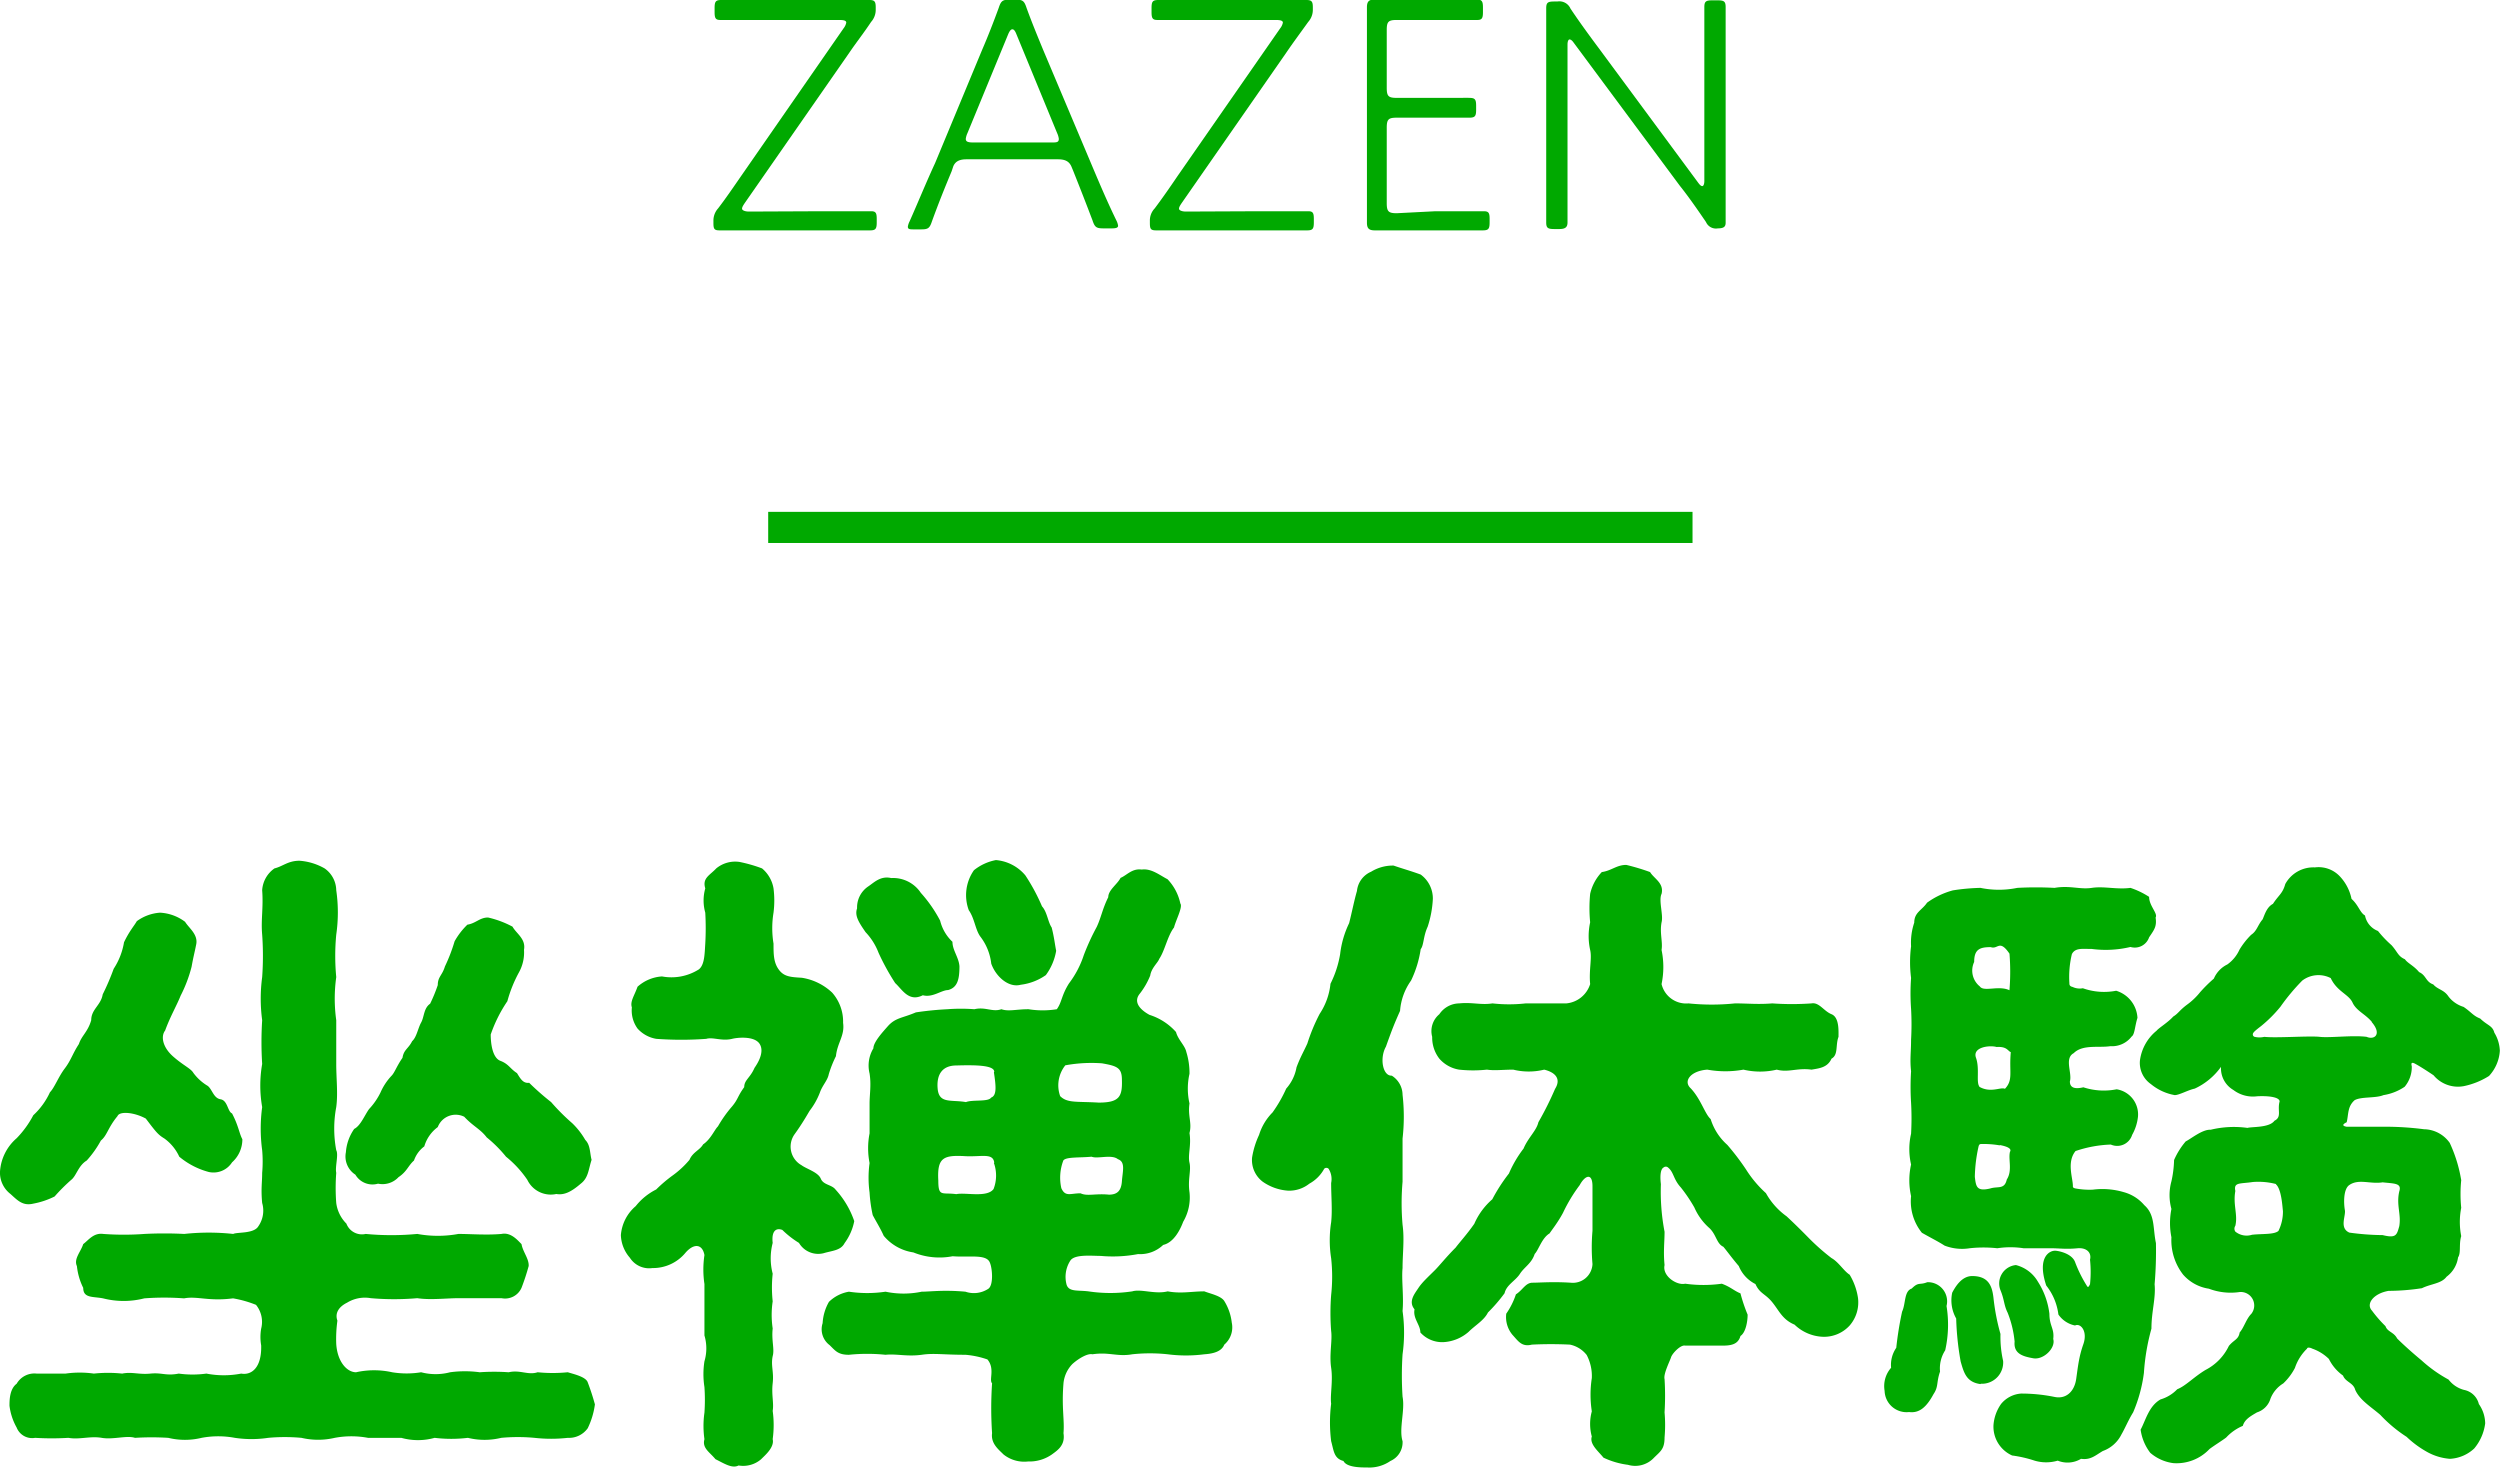
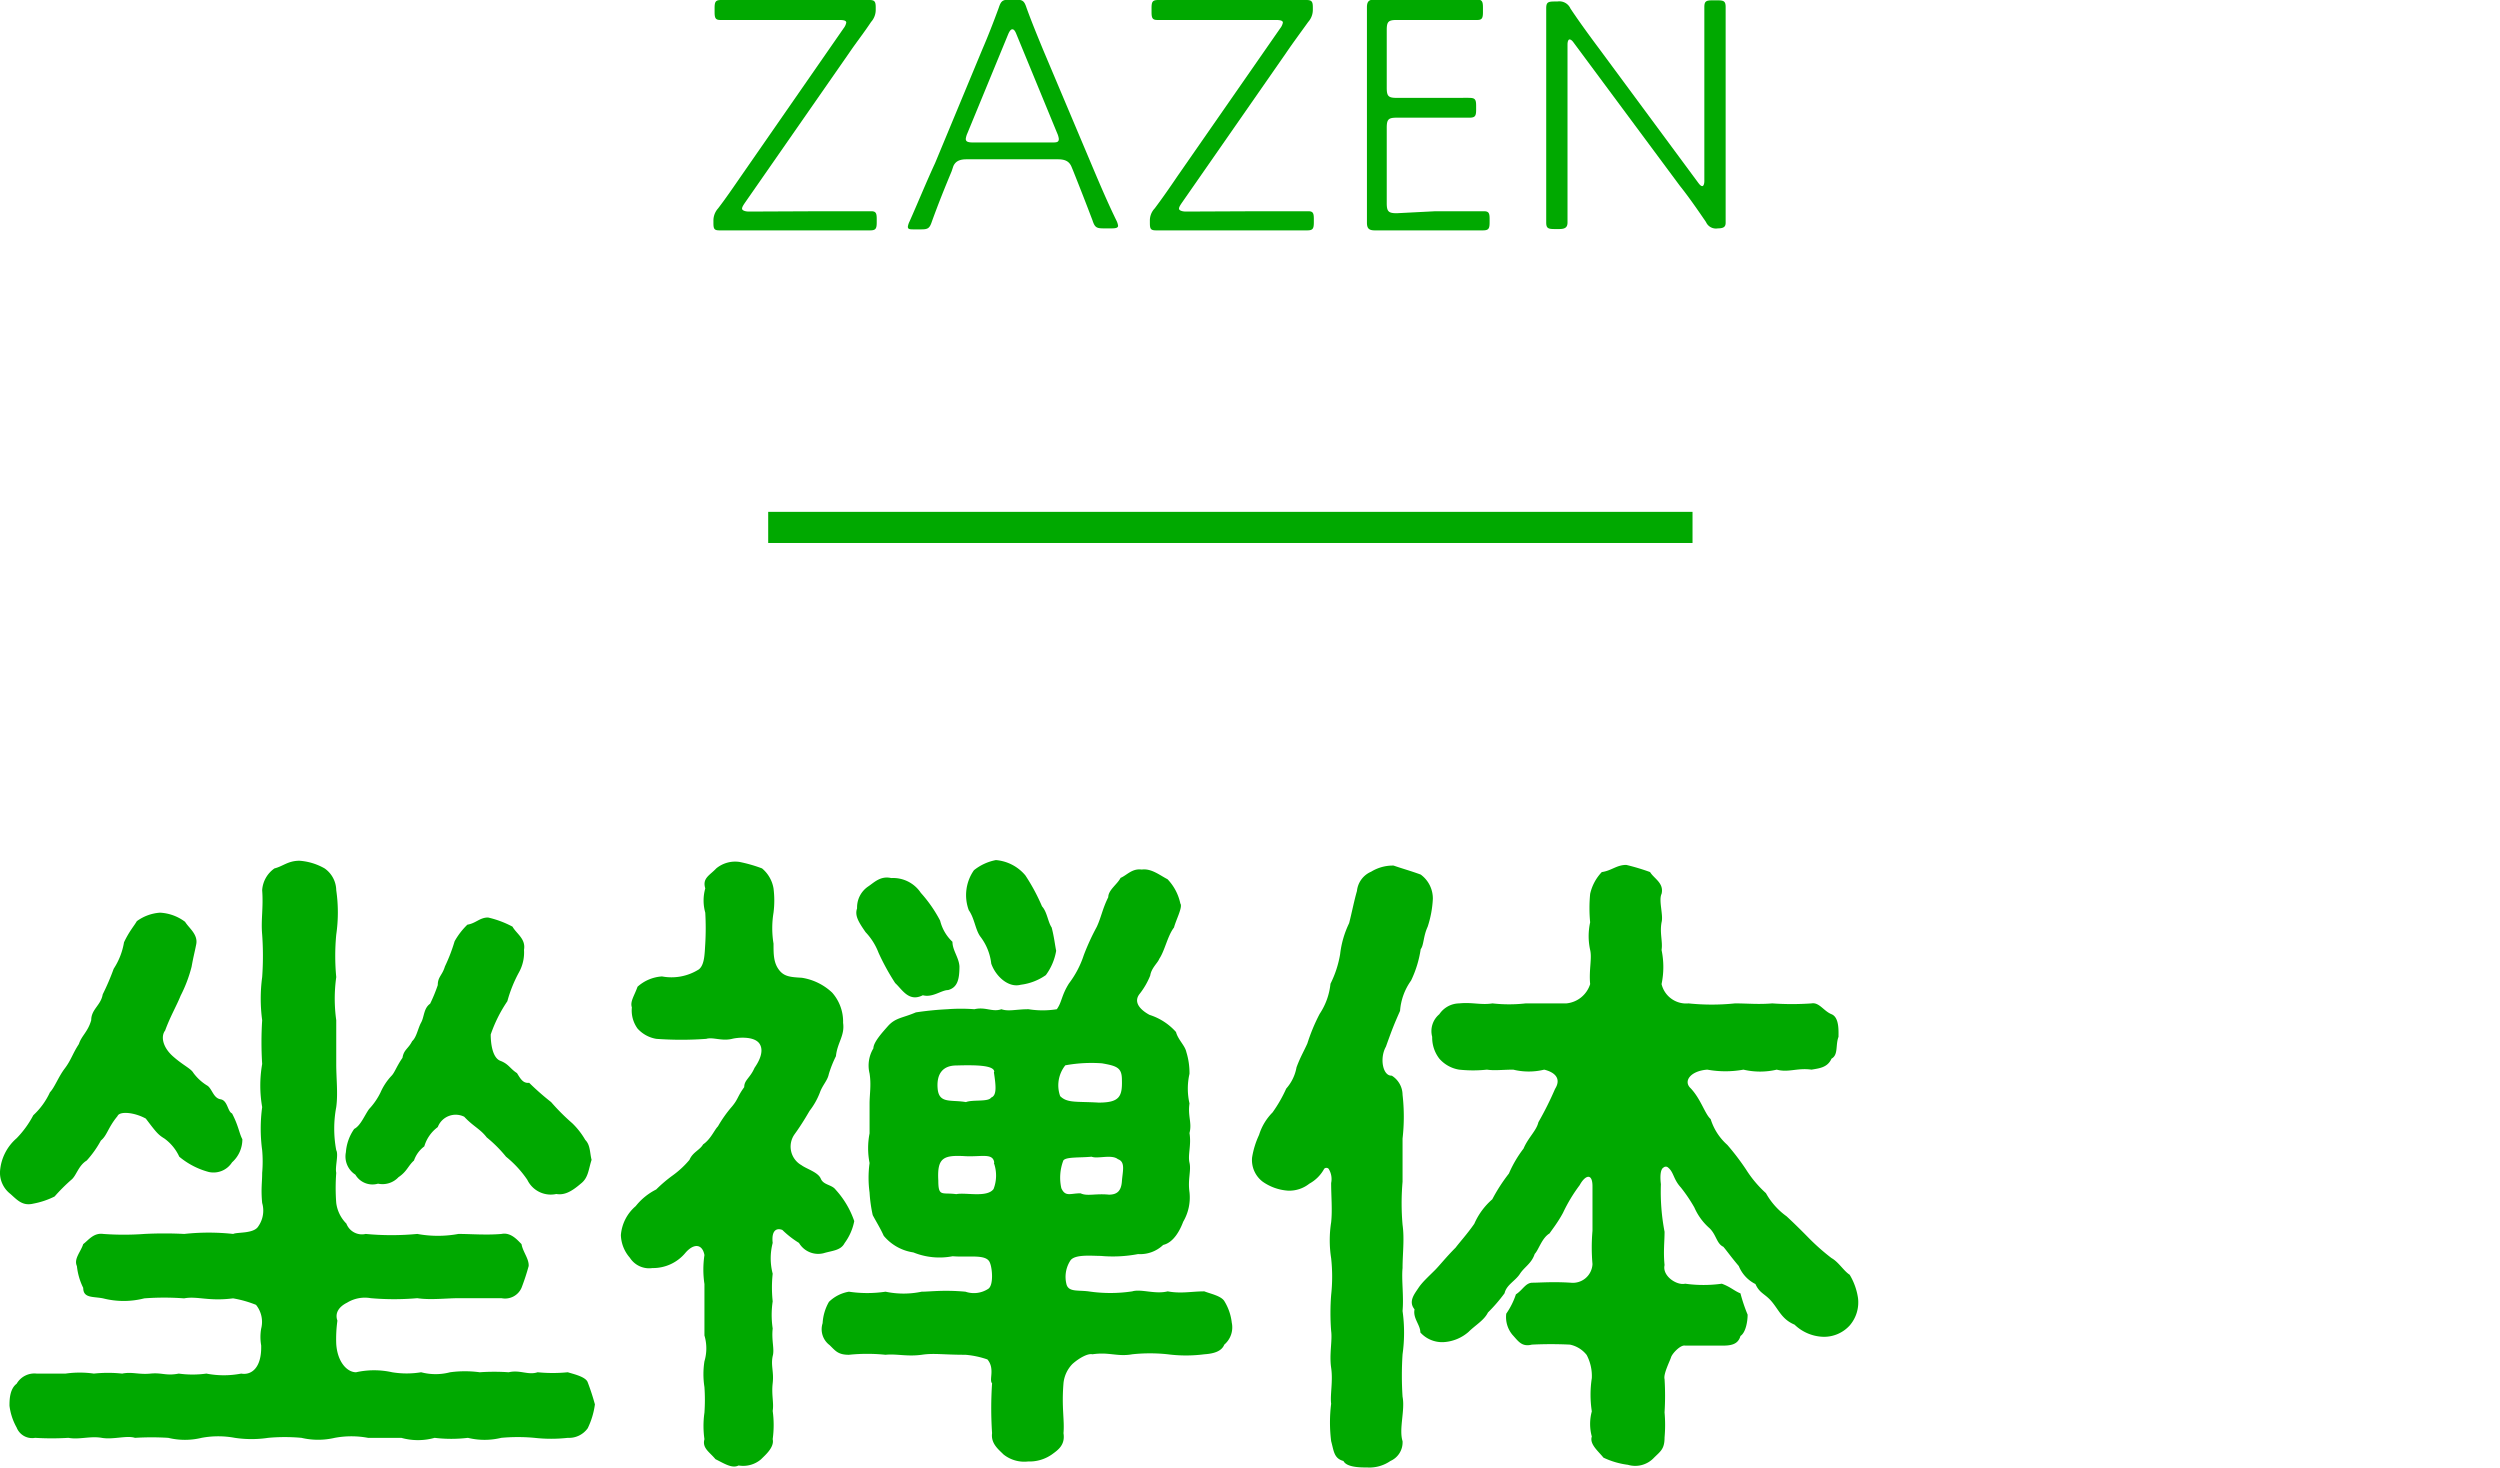
<svg xmlns="http://www.w3.org/2000/svg" viewBox="0 0 150.19 88.17">
  <defs>
    <style>.cls-1{fill:#00a900;}</style>
  </defs>
  <title>menu_zazen</title>
  <g id="レイヤー_2" data-name="レイヤー 2">
    <g id="menu">
      <path class="cls-1" d="M49.43,12.69c.53,0,1.18,0,1.7,0l1.2,0c.28,0,.34.1.34.46v.2c0,.39-.06.49-.4.49l-2.84,0H46l-2.78,0c-.32,0-.36-.1-.36-.45v-.12a1.09,1.09,0,0,1,.28-.75c.49-.64.93-1.29,1.38-1.94l6.16-8.88a.8.8,0,0,0,.16-.34c0-.12-.14-.16-.43-.16H46.17c-.53,0-1.05,0-1.62,0l-1.28,0c-.28,0-.34-.11-.34-.47V.49c0-.39.06-.49.4-.49l2.84,0h3.3l2.76,0c.32,0,.38.1.38.45V.57a1.09,1.09,0,0,1-.28.75C51.88,2,51.44,2.55,51,3.2l-6.26,9c-.12.18-.16.26-.16.34s.14.17.42.17Z" />
      <path class="cls-1" d="M57.17,10.29c-.45,1.08-.79,1.93-1.18,3-.14.43-.24.49-.66.49h-.41c-.26,0-.38,0-.38-.16a1,1,0,0,1,.1-.31c.52-1.17,1-2.35,1.54-3.52L59,3c.35-.81.69-1.68,1-2.53.14-.43.24-.49.67-.49H61c.43,0,.53.06.67.49.3.83.65,1.68,1,2.53l2.84,6.73c.51,1.21,1,2.37,1.56,3.52a1,1,0,0,1,.1.31c0,.12-.12.16-.38.16h-.49c-.43,0-.53-.06-.67-.49-.38-1-.73-1.9-1.17-3l-.1-.24c-.13-.28-.35-.42-.8-.42H58.06c-.44,0-.67.14-.79.42ZM58.12,8a1.16,1.16,0,0,0-.1.34c0,.18.14.22.47.22h4.66c.32,0,.46,0,.46-.22a1.16,1.16,0,0,0-.1-.34L61.06,2.05c-.08-.21-.16-.29-.24-.29s-.16.08-.25.29Z" />
      <path class="cls-1" d="M75.69,12.69c.53,0,1.18,0,1.7,0l1.2,0c.28,0,.34.1.34.46v.2c0,.39-.06.49-.4.49l-2.84,0H72.22l-2.77,0c-.33,0-.37-.1-.37-.45v-.12a1.05,1.05,0,0,1,.29-.75c.48-.64.93-1.29,1.37-1.94l6.17-8.88a.8.8,0,0,0,.16-.34c0-.12-.15-.16-.43-.16H72.43c-.53,0-1.06,0-1.62,0l-1.28,0c-.29,0-.35-.11-.35-.47V.49c0-.39.06-.49.41-.49l2.84,0h3.3l2.75,0c.33,0,.39.1.39.45V.57a1.09,1.09,0,0,1-.28.75c-.45.63-.9,1.23-1.34,1.88l-6.26,9c-.12.18-.16.26-.16.34s.14.17.42.17Z" />
      <path class="cls-1" d="M86.24,12.69c.57,0,1.22,0,1.81,0l1.09,0c.29,0,.35.1.35.46v.2c0,.39-.06.49-.41.49l-2.84,0h-1l-2.65,0c-.35,0-.47-.12-.47-.46s0-2.36,0-3.57V4c0-1.29,0-3.42,0-3.56,0-.35.12-.47.47-.47l2.65,0h.61l2.84,0c.34,0,.4.1.4.49V.73c0,.36-.06.47-.34.47l-.87,0c-.57,0-1.34,0-2,0H83.91c-.5,0-.6.1-.6.6V5.27c0,.51.1.61.6.61h1.52c.77,0,1.6,0,2.42,0a4.15,4.15,0,0,1,.42,0c.35,0,.41.1.41.48v.23c0,.38-.06.48-.41.48-.06,0-.24,0-.47,0-.75,0-1.58,0-2.37,0H83.91c-.5,0-.6.1-.6.61v4.52c0,.5.1.61.6.61Z" />
      <path class="cls-1" d="M94.17,9.71c0,.73,0,1.4,0,2.19,0,.56,0,1.19,0,1.46s-.11.4-.49.4h-.3c-.39,0-.49-.06-.49-.4s0-.84,0-1.38c0-.79,0-1.52,0-2.27v-6c0-.69,0-1.52,0-2.21,0-.45,0-.89,0-1,0-.35.1-.41.49-.41h.18a.73.73,0,0,1,.79.43c.53.79,1.09,1.56,1.68,2.35l6,8.12c.12.16.18.19.24.19s.12-.11.12-.31V4.07c0-.69,0-1.58,0-2.37s0-1.19,0-1.27c0-.35.1-.41.49-.41h.3c.39,0,.49.06.49.41,0,.08,0,.6,0,1.27s0,1.68,0,2.37v6c0,.79,0,1.66,0,2.31,0,.35,0,.77,0,1s-.1.34-.47.34a.65.65,0,0,1-.71-.38c-.5-.73-1-1.46-1.58-2.19L94.53,2.55c-.1-.14-.18-.18-.24-.18s-.12.1-.12.31Z" />
      <rect class="cls-1" x="46.15" y="30.75" width="55.53" height="1.87" />
      <path class="cls-1" d="M.63,71.73A1.61,1.61,0,0,1,0,70.38a2.9,2.9,0,0,1,1-2A5.9,5.9,0,0,0,2,67,4.32,4.32,0,0,0,3,65.62c.27-.27.51-.93.89-1.43s.47-.89.85-1.47c.16-.5.54-.73.74-1.43,0-.66.58-.89.69-1.55a14.79,14.79,0,0,0,.66-1.54,4.14,4.14,0,0,0,.62-1.59c.31-.66.62-1,.77-1.27a2.67,2.67,0,0,1,1.39-.51,2.73,2.73,0,0,1,1.51.55c.23.38.81.77.66,1.39-.08.42-.16.69-.27,1.31a8.31,8.31,0,0,1-.66,1.74c-.23.58-.62,1.24-.93,2.09-.27.35-.15,1,.47,1.55s1.08.73,1.23,1a2.93,2.93,0,0,0,.85.77c.28.2.35.74.78.81s.42.74.69.85c.39.74.43,1.2.62,1.55a1.85,1.85,0,0,1-.62,1.39,1.32,1.32,0,0,1-1.39.58,4.6,4.6,0,0,1-1.78-.92,2.77,2.77,0,0,0-.89-1.09c-.38-.23-.5-.38-1.12-1.2-.69-.38-1.58-.46-1.7-.15-.58.7-.62,1.16-1,1.47a6.18,6.18,0,0,1-.85,1.2c-.51.31-.62.92-.93,1.16a10.94,10.94,0,0,0-1,1A4.83,4.83,0,0,1,2,72.31C1.37,72.46,1.06,72.12.63,71.73ZM35.31,85.8a1.38,1.38,0,0,1-1.2.58,9,9,0,0,1-2,0,10.8,10.8,0,0,0-2,0,4.22,4.22,0,0,1-2,0,8.4,8.4,0,0,1-2,0,3.71,3.71,0,0,1-2,0c-.73,0-1.35,0-2,0a5.42,5.42,0,0,0-2,0,4.4,4.4,0,0,1-2,0,10.91,10.91,0,0,0-2,0,6.75,6.75,0,0,1-2,0,5.42,5.42,0,0,0-2,0,4.23,4.23,0,0,1-2,0,16.18,16.18,0,0,0-2,0c-.5-.16-1.31.12-2,0s-1.35.12-2,0a16.68,16.68,0,0,1-2,0A1,1,0,0,1,1,85.76a3.54,3.54,0,0,1-.43-1.31c0-.31,0-1,.43-1.32a1.23,1.23,0,0,1,1.2-.61c.69,0,1.12,0,1.74,0a6.05,6.05,0,0,1,1.7,0,8,8,0,0,1,1.7,0c.58-.12,1,.07,1.7,0s.93.15,1.7,0a6.07,6.07,0,0,0,1.66,0,5.48,5.48,0,0,0,2.09,0c.62.11,1.24-.35,1.2-1.7a2.91,2.91,0,0,1,0-1,1.63,1.63,0,0,0-.31-1.43A6.65,6.65,0,0,0,14,78c-1.47.19-2.16-.15-2.94,0a15.85,15.85,0,0,0-2.39,0,5,5,0,0,1-2.48,0C5.58,77.88,5,78,5,77.37a3.84,3.84,0,0,1-.38-1.31c-.2-.43.23-.85.38-1.32.31-.23.62-.69,1.2-.61a16.85,16.85,0,0,0,2.48,0,23.72,23.72,0,0,1,2.39,0,13.7,13.7,0,0,1,2.94,0c.23-.12,1.24,0,1.51-.46a1.64,1.64,0,0,0,.23-1.4c-.08-.85,0-1.2,0-1.81a7.72,7.72,0,0,0,0-1.36,9.68,9.68,0,0,1,0-2.59,7.5,7.5,0,0,1,0-2.59,21,21,0,0,1,0-2.63,9.76,9.76,0,0,1,0-2.59,18,18,0,0,0,0-2.55c-.08-.89.08-1.62,0-2.67a1.73,1.73,0,0,1,.74-1.31c.5-.12.81-.46,1.5-.46a3.53,3.53,0,0,1,1.51.46,1.63,1.63,0,0,1,.7,1.31,9.27,9.27,0,0,1,0,2.67,13.58,13.58,0,0,0,0,2.55,9.34,9.34,0,0,0,0,2.59c0,.81,0,1.74,0,2.63s.11,1.78,0,2.59a7,7,0,0,0,0,2.59c.15.27-.08,1,0,1.36a12,12,0,0,0,0,1.81,2.14,2.14,0,0,0,.61,1.24,1,1,0,0,0,1.16.62,16.47,16.47,0,0,0,3.1,0,6.82,6.82,0,0,0,2.47,0c.77,0,1.66.08,2.59,0,.58-.12,1,.42,1.2.61.08.47.46.89.43,1.32a13.43,13.43,0,0,1-.43,1.31,1.08,1.08,0,0,1-1.2.62c-.81,0-1.89,0-2.59,0s-1.7.12-2.47,0a16.22,16.22,0,0,1-2.79,0,2.05,2.05,0,0,0-1.43.27c-.54.27-.73.66-.58,1.08a7.89,7.89,0,0,0-.07,1.4c.07,1.08.65,1.7,1.19,1.7a5,5,0,0,1,2.17,0,5.35,5.35,0,0,0,1.74,0,3.42,3.42,0,0,0,1.74,0,6.63,6.63,0,0,1,1.78,0,12.45,12.45,0,0,1,1.74,0c.69-.16,1.16.19,1.74,0a9.22,9.22,0,0,0,1.81,0c.35.11,1.09.27,1.2.61a13.87,13.87,0,0,1,.43,1.32A4.69,4.69,0,0,1,35.31,85.8ZM20.78,69.22a2.79,2.79,0,0,1,.5-1.4c.38-.19.62-.81.89-1.19a4,4,0,0,0,.69-1,3.53,3.53,0,0,1,.66-1c.19-.19.31-.58.66-1.08.08-.5.35-.54.58-1,.27-.24.35-.78.54-1.12s.15-.86.54-1.13a9.37,9.37,0,0,0,.46-1.12c0-.5.27-.58.43-1.12a10.19,10.19,0,0,0,.58-1.51,4.28,4.28,0,0,1,.77-1c.51-.08.74-.43,1.24-.43a5.88,5.88,0,0,1,1.47.55c.23.42.81.73.69,1.39a2.46,2.46,0,0,1-.3,1.35,8,8,0,0,0-.7,1.74,8.38,8.38,0,0,0-1,2c0,.46.08,1.39.58,1.58s.58.47,1,.74c.23.38.38.62.73.58a15.66,15.66,0,0,0,1.32,1.16,12.67,12.67,0,0,0,1.27,1.27,4.56,4.56,0,0,1,.78,1c.31.31.27.77.38,1.2-.19.58-.19,1.08-.65,1.43-.58.5-1,.7-1.47.62a1.56,1.56,0,0,1-1.74-.85,6.39,6.39,0,0,0-1.28-1.39,7.91,7.91,0,0,0-1.16-1.16c-.39-.51-.81-.66-1.35-1.24a1.15,1.15,0,0,0-1.59.62,2.21,2.21,0,0,0-.81,1.16,1.79,1.79,0,0,0-.62.85c-.35.31-.42.66-.93,1a1.31,1.31,0,0,1-1.23.39,1.19,1.19,0,0,1-1.36-.54A1.3,1.3,0,0,1,20.78,69.22Z" />
      <path class="cls-1" d="M49.47,75.29A1.34,1.34,0,0,1,48,74.67a5.67,5.67,0,0,1-1-.78c-.39-.15-.66.08-.58.78a3.66,3.66,0,0,0,0,1.85,7.68,7.68,0,0,0,0,1.66,5.5,5.5,0,0,0,0,1.63c-.08.73.12,1.24,0,1.66-.12.58.08.93,0,1.63s.08,1.19,0,1.66a6.19,6.19,0,0,1,0,1.7c.12.5-.5,1-.69,1.2a1.65,1.65,0,0,1-1.36.38c-.38.2-.85-.11-1.39-.38-.35-.43-.81-.66-.66-1.2a5.58,5.58,0,0,1,0-1.59,11.15,11.15,0,0,0,0-1.54,5,5,0,0,1,0-1.55,2.72,2.72,0,0,0,0-1.55c0-.5,0-1.19,0-1.54s0-.93,0-1.55a5.86,5.86,0,0,1,0-1.74c-.12-.66-.62-.73-1.13-.15a2.53,2.53,0,0,1-2,.93,1.37,1.37,0,0,1-1.35-.62,2.16,2.16,0,0,1-.54-1.36,2.55,2.55,0,0,1,.89-1.74,3.67,3.67,0,0,1,1.23-1,8.36,8.36,0,0,1,1-.85,5.59,5.59,0,0,0,1-.93c.2-.47.62-.58.82-.93.46-.31.69-.89.89-1.08a7.48,7.48,0,0,1,.85-1.2c.38-.46.31-.58.73-1.16,0-.43.35-.54.62-1.16.16-.23.62-.93.31-1.43s-1.35-.39-1.66-.31c-.62.15-1.16-.12-1.55,0a20.63,20.63,0,0,1-3,0,1.94,1.94,0,0,1-1.13-.62,1.85,1.85,0,0,1-.34-1.27c-.12-.35.15-.7.34-1.24a2.43,2.43,0,0,1,1.47-.62,3.08,3.08,0,0,0,2.21-.42c.35-.27.35-.93.39-1.55a16.35,16.35,0,0,0,0-1.86,2.69,2.69,0,0,1,0-1.46c-.19-.62.27-.78.66-1.2a1.79,1.79,0,0,1,1.39-.39,8.69,8.69,0,0,1,1.36.39,2,2,0,0,1,.69,1.2,5.79,5.79,0,0,1,0,1.46,5.75,5.75,0,0,0,0,1.86c0,.62,0,1.12.31,1.55s.69.46,1.39.5a3.42,3.42,0,0,1,1.82.89,2.63,2.63,0,0,1,.66,1.82c.11.77-.35,1.19-.43,2a6.91,6.91,0,0,0-.43,1.08c-.07.38-.38.66-.54,1.12a4.29,4.29,0,0,1-.61,1.08c-.16.27-.47.81-.89,1.39A1.28,1.28,0,0,0,48.15,70c.31.23,1,.42,1.16.81s.66.35.89.66a5.38,5.38,0,0,1,1.12,1.89,3.27,3.27,0,0,1-.58,1.32C50.51,75.13,50,75.13,49.47,75.29Zm24.08,5.49c-.15.38-.58.54-1.2.58a8.53,8.53,0,0,1-2.2,0,10,10,0,0,0-2.13,0c-.89.16-1.39-.15-2.39,0-.28-.07-.82.24-1.2.58a1.92,1.92,0,0,0-.54,1.16c-.12,1.47.07,2.21,0,3,.11.7-.31,1-.7,1.28a2.36,2.36,0,0,1-1.43.42,2,2,0,0,1-1.47-.42c-.31-.31-.77-.66-.69-1.28a22.36,22.36,0,0,1,0-3c-.2-.19.19-.88-.28-1.43A5.36,5.36,0,0,0,58,81.39c-1.35,0-1.9-.11-2.63,0-.89.12-1.51-.07-2.17,0a10.65,10.65,0,0,0-2.2,0c-.66,0-.81-.24-1.16-.58a1.19,1.19,0,0,1-.42-1.32,2.89,2.89,0,0,1,.38-1.28,2.26,2.26,0,0,1,1.2-.61,7.48,7.48,0,0,0,2.2,0,5.26,5.26,0,0,0,2.17,0c.5,0,1.31-.12,2.63,0a1.57,1.57,0,0,0,1.35-.16c.35-.19.27-1.23.12-1.58-.2-.54-1.24-.31-2.24-.39a4.17,4.17,0,0,1-2.36-.23,2.85,2.85,0,0,1-1.78-1c-.19-.43-.46-.86-.66-1.24a8.51,8.51,0,0,1-.19-1.36,6.56,6.56,0,0,1,0-1.77,4.63,4.63,0,0,1,0-1.78c0-.7,0-1.2,0-1.78s.11-1.12,0-1.82a2,2,0,0,1,.23-1.51c0-.38.58-1,.85-1.31.47-.54.89-.5,1.7-.85a19,19,0,0,1,1.9-.19,10.77,10.77,0,0,1,1.62,0c.66-.16,1.08.19,1.62,0,.43.15.89,0,1.63,0a5.35,5.35,0,0,0,1.7,0c.31-.43.27-.82.73-1.55a5.78,5.78,0,0,0,.89-1.7,14,14,0,0,1,.78-1.7c.27-.58.34-1.08.69-1.78,0-.43.54-.77.74-1.16.38-.16.69-.58,1.27-.5.58-.08,1.08.34,1.55.58a3,3,0,0,1,.77,1.46c.16.2-.27,1-.38,1.44-.39.5-.55,1.39-.89,1.89-.08.23-.47.54-.54,1a4.49,4.49,0,0,1-.66,1.13c-.39.54.19,1,.62,1.23A3.57,3.57,0,0,1,70.65,62c.12.46.54.81.62,1.2a4.24,4.24,0,0,1,.19,1.31,4,4,0,0,0,0,1.78c-.11.77.16,1.16,0,1.78.12.73-.11,1.31,0,1.78s-.11,1,0,1.77a2.88,2.88,0,0,1-.38,1.78c-.16.43-.54,1.24-1.2,1.39a2,2,0,0,1-1.51.55,8.06,8.06,0,0,1-2.24.11c-.54,0-1.55-.11-1.82.27a1.8,1.8,0,0,0-.23,1.47c.15.43.66.31,1.31.39a8.85,8.85,0,0,0,2.63,0c.54-.16,1.36.19,2.13,0,.81.15,1.43,0,2.2,0,.39.15,1,.27,1.2.58A3.13,3.13,0,0,1,74,79.46,1.36,1.36,0,0,1,73.55,80.78ZM52,56c-.43-.62-.66-1-.51-1.43a1.52,1.52,0,0,1,.66-1.31c.35-.23.74-.66,1.39-.51a2,2,0,0,1,1.78.89,8.09,8.09,0,0,1,1.16,1.67,2.59,2.59,0,0,0,.74,1.27c0,.51.38.93.42,1.47,0,.77-.11,1.28-.69,1.43-.39,0-.93.47-1.51.31-.85.43-1.24-.35-1.66-.73a13.92,13.92,0,0,1-1-1.82A3.74,3.74,0,0,0,52,56Zm7.73,8.39c0-.38-1-.42-2.28-.38-.77,0-1.2.46-1.12,1.39s.81.65,1.7.81c.39-.16,1.35,0,1.51-.27C59.9,65.81,59.83,65.23,59.71,64.42Zm0,5.45c-.08-.58-.73-.34-1.7-.38-1.35-.08-1.74.07-1.66,1.47,0,1,.23.69,1.08.81.54-.12,1.85.23,2.24-.31A2.24,2.24,0,0,0,59.71,69.87ZM58.2,54.68a2.61,2.61,0,0,1,.31-2.4,3,3,0,0,1,1.32-.61,2.59,2.59,0,0,1,1.77.92,11.75,11.75,0,0,1,1,1.86c.31.34.35.93.58,1.27.15.58.19,1,.27,1.4a3.41,3.41,0,0,1-.62,1.46,3.32,3.32,0,0,1-1.51.58c-.73.2-1.5-.5-1.77-1.27a3.26,3.26,0,0,0-.66-1.63C58.59,55.84,58.55,55.18,58.2,54.68ZM66,66.24c1.24,0,1.43-.35,1.4-1.36,0-.73-.28-.84-1.2-1A8.75,8.75,0,0,0,64,64a1.93,1.93,0,0,0-.31,1.85C64.12,66.28,64.66,66.16,66,66.24Zm-1.08,5.45c.39.19.89,0,1.7.08.5,0,.74-.23.78-.81s.23-1.16-.24-1.32c-.38-.31-1.23,0-1.58-.15-.7.07-1.55,0-1.7.23a2.9,2.9,0,0,0-.12,1.66C64,71.92,64.31,71.69,64.89,71.69Z" />
      <path class="cls-1" d="M83.26,62.88c-.39.69-.19,1.77.35,1.74a1.37,1.37,0,0,1,.65,1.15,11.58,11.58,0,0,1,0,2.63c0,.78,0,1.82,0,2.59a14.93,14.93,0,0,0,0,2.59c.12.86,0,1.74,0,2.6-.07.69.08,1.7,0,2.58a9.41,9.41,0,0,1,0,2.6,19.72,19.72,0,0,0,0,2.55c.16.81-.23,1.93,0,2.67a1.22,1.22,0,0,1-.73,1.19,2.22,2.22,0,0,1-1.39.39c-.39,0-1.24,0-1.43-.39-.58-.15-.58-.62-.74-1.19a9.07,9.07,0,0,1,0-2.25c-.07-.54.12-1.35,0-2.16s.08-1.63,0-2.21a14.12,14.12,0,0,1,0-2.16,10.15,10.15,0,0,0,0-2.21,7,7,0,0,1,0-2.16c.08-.73,0-1.55,0-2.36a1.16,1.16,0,0,0-.15-.85.18.18,0,0,0-.27,0,2.24,2.24,0,0,1-.89.89,1.94,1.94,0,0,1-1.28.42A3,3,0,0,1,75.87,71a1.63,1.63,0,0,1-.65-1.46,5.12,5.12,0,0,1,.42-1.36,3.3,3.3,0,0,1,.81-1.35,8.22,8.22,0,0,0,.82-1.43,2.61,2.61,0,0,0,.62-1.28c.23-.62.42-.92.65-1.43a11,11,0,0,1,.74-1.78,4,4,0,0,0,.65-1.81,6.28,6.28,0,0,0,.58-1.78,5.79,5.79,0,0,1,.54-1.86c.16-.62.31-1.39.47-1.93a1.41,1.41,0,0,1,.85-1.16A2.49,2.49,0,0,1,83.72,52c.58.2,1,.31,1.63.54A1.78,1.78,0,0,1,86.08,54a6.36,6.36,0,0,1-.31,1.67c-.27.58-.23,1.12-.42,1.35a6.56,6.56,0,0,1-.58,1.89,3.57,3.57,0,0,0-.66,1.82C83.76,61.52,83.65,61.79,83.26,62.88Zm27.87,16.74a2.08,2.08,0,0,1-1.58.69,2.6,2.6,0,0,1-1.74-.73c-.74-.31-.93-.85-1.35-1.36s-.74-.5-1-1.08a2.08,2.08,0,0,1-1-1.08c-.46-.54-.73-.93-.93-1.16-.42-.19-.42-.77-.88-1.16a3.53,3.53,0,0,1-.86-1.2,9.26,9.26,0,0,0-.81-1.2c-.46-.5-.42-.92-.77-1.2a.2.2,0,0,0-.27,0c-.16.08-.23.43-.16,1A12.79,12.79,0,0,0,100,74c0,.62-.08,1.2,0,2-.15.66.74,1.24,1.24,1.12a8,8,0,0,0,2.2,0c.54.2.74.43,1.12.58a10,10,0,0,0,.43,1.28c0,.43-.12,1.08-.43,1.28-.15.54-.62.58-1.12.58s-1.35,0-2.2,0c-.27-.07-.78.47-.85.7s-.47,1-.39,1.31a16.32,16.32,0,0,1,0,2,8.59,8.59,0,0,1,0,1.51c0,.73-.27.84-.69,1.27A1.54,1.54,0,0,1,97.8,88a4.84,4.84,0,0,1-1.47-.43c-.31-.39-.85-.81-.7-1.27a2.85,2.85,0,0,1,0-1.51,6.56,6.56,0,0,1,0-2,2.7,2.7,0,0,0-.31-1.39,1.73,1.73,0,0,0-1-.62,22.8,22.8,0,0,0-2.29,0c-.61.15-.81-.2-1.16-.58a1.66,1.66,0,0,1-.38-1.28,4.55,4.55,0,0,0,.58-1.16c.42-.27.58-.7,1-.7s1.2-.07,2.29,0a1.18,1.18,0,0,0,1.31-1.12,11.52,11.52,0,0,1,0-2c0-.77,0-2.16,0-2.67,0-.85-.46-.65-.77-.07a9.53,9.53,0,0,0-1,1.66c-.31.58-.65,1-.81,1.24-.46.27-.66,1-.89,1.23-.19.58-.62.78-.89,1.2s-.81.66-.92,1.16a9.62,9.62,0,0,1-1,1.16c-.23.47-.77.77-1.16,1.16a2.5,2.5,0,0,1-1.51.62,1.76,1.76,0,0,1-1.39-.58c0-.46-.46-.85-.35-1.39-.39-.47,0-.93.23-1.28s.58-.66,1-1.08c.27-.27.66-.77,1.24-1.35.23-.31.69-.81,1.12-1.43a4.14,4.14,0,0,1,1.08-1.47,10.24,10.24,0,0,1,1-1.55A7,7,0,0,1,91.53,69c.27-.65.78-1.08.89-1.58a19.64,19.64,0,0,0,1-2c.39-.62,0-1-.65-1.16a3.9,3.9,0,0,1-1.86,0c-.62,0-1.12.07-1.58,0a7.93,7.93,0,0,1-1.67,0,2,2,0,0,1-1.19-.66,2.07,2.07,0,0,1-.43-1.31,1.32,1.32,0,0,1,.43-1.36,1.46,1.46,0,0,1,1.19-.65c.78-.08,1.32.11,2,0a9,9,0,0,0,2,0c.62,0,1.43,0,2.44,0a1.66,1.66,0,0,0,1.43-1.16c-.08-.85.12-1.55,0-2.05a3.86,3.86,0,0,1,0-1.66,8.86,8.86,0,0,1,0-1.71,2.77,2.77,0,0,1,.7-1.31c.58-.08.89-.43,1.47-.43a13.07,13.07,0,0,1,1.43.43c.23.39.85.66.69,1.31-.19.39.12,1.28,0,1.71-.12.65.08,1.16,0,1.66a5,5,0,0,1,0,2.05,1.52,1.52,0,0,0,1.62,1.16,13.57,13.57,0,0,0,2.79,0c.77,0,1.39.07,2.24,0a16.9,16.9,0,0,0,2.36,0c.46-.08.73.46,1.2.65s.42,1,.42,1.36c-.19.5,0,1.08-.42,1.31-.24.54-.74.58-1.2.66-.85-.12-1.39.19-2.09,0a4.36,4.36,0,0,1-2,0,6.06,6.06,0,0,1-2.17,0c-1,.07-1.47.69-1,1.12.62.66.85,1.54,1.2,1.85a3.42,3.42,0,0,0,1,1.55,14.82,14.82,0,0,1,1.12,1.47,6.81,6.81,0,0,0,1.2,1.43,4.26,4.26,0,0,0,1.24,1.39c.38.35.89.85,1.31,1.28a13.22,13.22,0,0,0,1.39,1.23c.43.24.74.78,1.09,1a3.78,3.78,0,0,1,.5,1.39A2.12,2.12,0,0,1,111.13,79.62Z" />
-       <path class="cls-1" d="M116.94,78.46a7,7,0,0,1-.08,2.66,2,2,0,0,0-.31,1.28c-.23.66-.08.89-.39,1.35-.42.78-.85,1.16-1.47,1.08a1.32,1.32,0,0,1-1.47-1.27,1.67,1.67,0,0,1,.39-1.39,1.81,1.81,0,0,1,.31-1.2,20.41,20.41,0,0,1,.35-2.17c.23-.5.11-1.23.58-1.39.42-.42.46-.19.93-.38A1.15,1.15,0,0,1,116.94,78.46Zm11.86,4a8.84,8.84,0,0,1-.65,2.39c-.27.43-.51,1-.7,1.32a2,2,0,0,1-1.12,1c-.46.27-.73.55-1.31.47a1.57,1.57,0,0,1-1.4.11,2.45,2.45,0,0,1-1.39,0,7.31,7.31,0,0,0-1.35-.31,1.9,1.9,0,0,1-1.12-1.82,2.52,2.52,0,0,1,.46-1.28,1.71,1.71,0,0,1,1.2-.62,10,10,0,0,1,2,.2c.69.15,1.2-.31,1.31-1.08s.16-1.32.43-2.09-.16-1.28-.5-1.12a1.59,1.59,0,0,1-1-.66,3.48,3.48,0,0,0-.73-1.74c-.58-1.74.23-2.13.58-2.09s1,.23,1.16.7a7.8,7.8,0,0,0,.69,1.39c.08.15.12.08.2-.08a7.11,7.11,0,0,0,0-1.47c.11-.46-.24-.73-.74-.69-.7.07-1.08,0-1.62,0s-1.12,0-1.63,0a5.23,5.23,0,0,0-1.58,0,7.6,7.6,0,0,0-1.66,0,2.91,2.91,0,0,1-1.51-.16c-.35-.23-.89-.5-1.36-.77a3,3,0,0,1-.65-2.2,4.34,4.34,0,0,1,0-1.9,4.11,4.11,0,0,1,0-1.85,16.49,16.49,0,0,0,0-1.86,14.9,14.9,0,0,1,0-1.89c-.08-.74,0-1.12,0-1.9a16.31,16.31,0,0,0,0-1.85,12.71,12.71,0,0,1,0-1.86,7.43,7.43,0,0,1,0-1.9,3.74,3.74,0,0,1,.19-1.42c0-.62.46-.74.77-1.2a4.76,4.76,0,0,1,1.55-.74,12.19,12.19,0,0,1,1.66-.15,5.45,5.45,0,0,0,2.21,0,20.91,20.91,0,0,1,2.24,0c.93-.16,1.51.11,2.24,0s1.51.11,2.32,0a4.91,4.91,0,0,1,1.12.54c0,.54.54,1,.39,1.24.08.54-.08.73-.39,1.19a.91.91,0,0,1-1.12.58,6.39,6.39,0,0,1-2.32.12c-.58,0-1-.08-1.2.31a5.86,5.86,0,0,0-.15,1.74c0,.08,0,.19.19.23a1,1,0,0,0,.62.08,3.8,3.8,0,0,0,2,.15,1.8,1.8,0,0,1,1.28,1.63c-.16.5-.16,1-.35,1.12a1.48,1.48,0,0,1-1.28.58c-.69.11-1.66-.12-2.2.42-.58.31-.08,1.2-.23,1.7,0,.39.31.47.81.35a3.93,3.93,0,0,0,2,.12,1.53,1.53,0,0,1,1.28,1.66,2.83,2.83,0,0,1-.35,1.08.94.94,0,0,1-1.28.58,7.34,7.34,0,0,0-2.12.39c-.54.66-.16,1.62-.16,2.09,0,.08,0,.11.12.15a4.57,4.57,0,0,0,1.08.08,4.52,4.52,0,0,1,1.86.15,2.47,2.47,0,0,1,1.23.78c.66.58.51,1.39.7,2.28a23.49,23.49,0,0,1-.08,2.47c.08.85-.19,1.63-.19,2.67A13,13,0,0,0,128.8,82.44Zm-9.82.69c-.85-.11-1-.69-1.19-1.35a17,17,0,0,1-.27-2.59,2.21,2.21,0,0,1-.24-1.55c.2-.38.58-1,1.2-1,1,0,1.2.62,1.28,1.31a13,13,0,0,0,.42,2.17,6.58,6.58,0,0,0,.16,1.62A1.28,1.28,0,0,1,119,83.13Zm1.74-25.86c-.61-.89-.69-.23-1.12-.39-.65,0-1,.12-1,.89a1.22,1.22,0,0,0,.34,1.47c.24.35,1.13-.08,1.78.23A13.63,13.63,0,0,0,120.72,57.27Zm-.58,11.52a5.61,5.61,0,0,0-1.16-.08s-.07,0-.11.12a9,9,0,0,0-.23,1.85c.07.59.11.89.92.7.47-.15.86.08,1-.54.35-.54.08-1.2.19-1.66C120.88,69,120.57,68.87,120.14,68.79Zm-1.23-3.52c.69.39,1.27,0,1.54.12.51-.54.24-1,.35-2.2-.19-.08-.23-.35-.85-.31-.42-.12-1.47,0-1.24.65S118.71,65,118.91,65.27ZM121.11,76a2.13,2.13,0,0,1,1.32,1,4.57,4.57,0,0,1,.69,1.93c0,.73.31.89.23,1.51.16.54-.58,1.27-1.2,1.16s-1.19-.27-1.12-1a6.29,6.29,0,0,0-.42-1.74c-.23-.46-.19-.77-.43-1.35A1.11,1.11,0,0,1,121.11,76Zm29.07-12.87a2.45,2.45,0,0,1-.65,1.51,4.56,4.56,0,0,1-1.51.61,1.91,1.91,0,0,1-1.82-.65c-.46-.31-.89-.58-1.12-.7s-.23,0-.19.16a1.83,1.83,0,0,1-.43,1.23,3.12,3.12,0,0,1-1.27.5c-.47.2-1.36.08-1.74.31-.43.39-.35.82-.47,1.32-.31.15-.23.23,0,.27h.39c.58,0,1.39,0,1.82,0a17.93,17.93,0,0,1,2.43.15,1.93,1.93,0,0,1,1.55.82,8.56,8.56,0,0,1,.69,2.24,8.37,8.37,0,0,0,0,1.66,4.42,4.42,0,0,0,0,1.7c-.15.5,0,1-.19,1.28a1.74,1.74,0,0,1-.69,1.16c-.31.42-.93.42-1.48.69a13.52,13.52,0,0,1-2,.16c-.89.15-1.39.77-1,1.19a7.59,7.59,0,0,0,.81.93c.12.35.5.35.7.74.42.42,1,.93,1.46,1.31a8.2,8.2,0,0,0,1.63,1.16,1.72,1.72,0,0,0,.93.62,1.14,1.14,0,0,1,.89.85,2.07,2.07,0,0,1,.38,1.16,2.92,2.92,0,0,1-.66,1.51,2.31,2.31,0,0,1-1.46.62,3.33,3.33,0,0,1-1.4-.43,6,6,0,0,1-1.2-.89A8.34,8.34,0,0,1,143,85c-.58-.5-1.24-.89-1.51-1.51-.11-.42-.58-.46-.73-.85a2.69,2.69,0,0,1-.85-1,2.68,2.68,0,0,0-1-.62c-.15-.08-.31-.08-.31,0a2.88,2.88,0,0,0-.73,1.16,3.49,3.49,0,0,1-.7.93,1.86,1.86,0,0,0-.77.92,1.23,1.23,0,0,1-.81.82c-.39.23-.74.42-.85.81a2.89,2.89,0,0,0-1,.7c-.19.15-.69.46-1,.69a2.72,2.72,0,0,1-2.17.85,2.63,2.63,0,0,1-1.39-.62,2.94,2.94,0,0,1-.58-1.39c.31-.58.5-1.43,1.2-1.82a2.28,2.28,0,0,0,1-.61c.51-.2,1-.74,1.7-1.16a3.14,3.14,0,0,0,1.4-1.44c.31-.38.58-.38.65-.81.27-.31.39-.81.7-1.12a.81.81,0,0,0-.7-1.31,3.7,3.7,0,0,1-1.85-.2,2.55,2.55,0,0,1-1.55-.85,3.37,3.37,0,0,1-.7-2.24,4.34,4.34,0,0,1,0-1.7,3.12,3.12,0,0,1,0-1.66,6.54,6.54,0,0,0,.16-1.28,4.44,4.44,0,0,1,.7-1.12c.31-.15,1-.73,1.5-.7a5.91,5.91,0,0,1,2.21-.11c.27-.08,1.31,0,1.62-.43.46-.23.16-.62.31-1.16,0-.23-.54-.35-1.35-.31a1.94,1.94,0,0,1-1.43-.38,1.5,1.5,0,0,1-.74-1.39,4,4,0,0,1-1.58,1.31c-.39.08-.93.39-1.2.39a3.09,3.09,0,0,1-1.43-.66,1.55,1.55,0,0,1-.66-1.43,2.77,2.77,0,0,1,1-1.78c.11-.15.69-.5,1-.85.31-.19.35-.35.81-.7a4,4,0,0,0,.81-.77,9,9,0,0,1,.82-.81,1.68,1.68,0,0,1,.81-.85,2.19,2.19,0,0,0,.73-.89,4.6,4.6,0,0,1,.7-.89c.35-.23.39-.58.69-.93.12-.27.24-.73.62-.93.35-.54.58-.61.74-1.19a1.92,1.92,0,0,1,1.78-1,1.75,1.75,0,0,1,1.5.54,2.78,2.78,0,0,1,.7,1.35c.43.39.5.82.81,1a1.24,1.24,0,0,0,.78.93,6.53,6.53,0,0,0,.81.85c.38.42.38.66.81.85.15.23.54.39.85.77.43.19.39.58.85.74.27.31.62.31.89.69s.66.58.93.66c.46.31.58.54,1,.7.43.42.74.42.85.85A2.25,2.25,0,0,1,150.18,63.11Zm-13.45,8a4.27,4.27,0,0,0-1.39-.12c-.78.12-1.16,0-1.05.54-.15.82.16,1.43,0,2.09a.31.31,0,0,0,0,.35,1.07,1.07,0,0,0,1,.19c.62-.07,1.32,0,1.59-.23a2.63,2.63,0,0,0,.27-1.2C137.12,72.58,137.08,71.46,136.73,71.15Zm5.76-9.74c-.39-.47-.93-.66-1.16-1.16s-.93-.66-1.31-1.47a1.61,1.61,0,0,0-1.71.15A12.42,12.42,0,0,0,137,60.48a7.93,7.93,0,0,1-1.16,1.16c-.35.27-.5.39-.5.5a.15.15,0,0,0,.11.15,1.28,1.28,0,0,0,.58,0c.74.08,2.71-.07,3.33,0s2-.11,2.82,0C142.64,62.49,143.11,62.14,142.49,61.41ZM140.87,72.7c.07.34-.35,1.08.27,1.35a15.38,15.38,0,0,0,2,.15c.81.2.85,0,1-.54.12-.73-.19-1.27,0-2.09.16-.5-.3-.46-1-.54-.74.12-1.43-.23-2,.16C140.79,71.42,140.79,72.23,140.87,72.7Z" />
    </g>
  </g>
</svg>